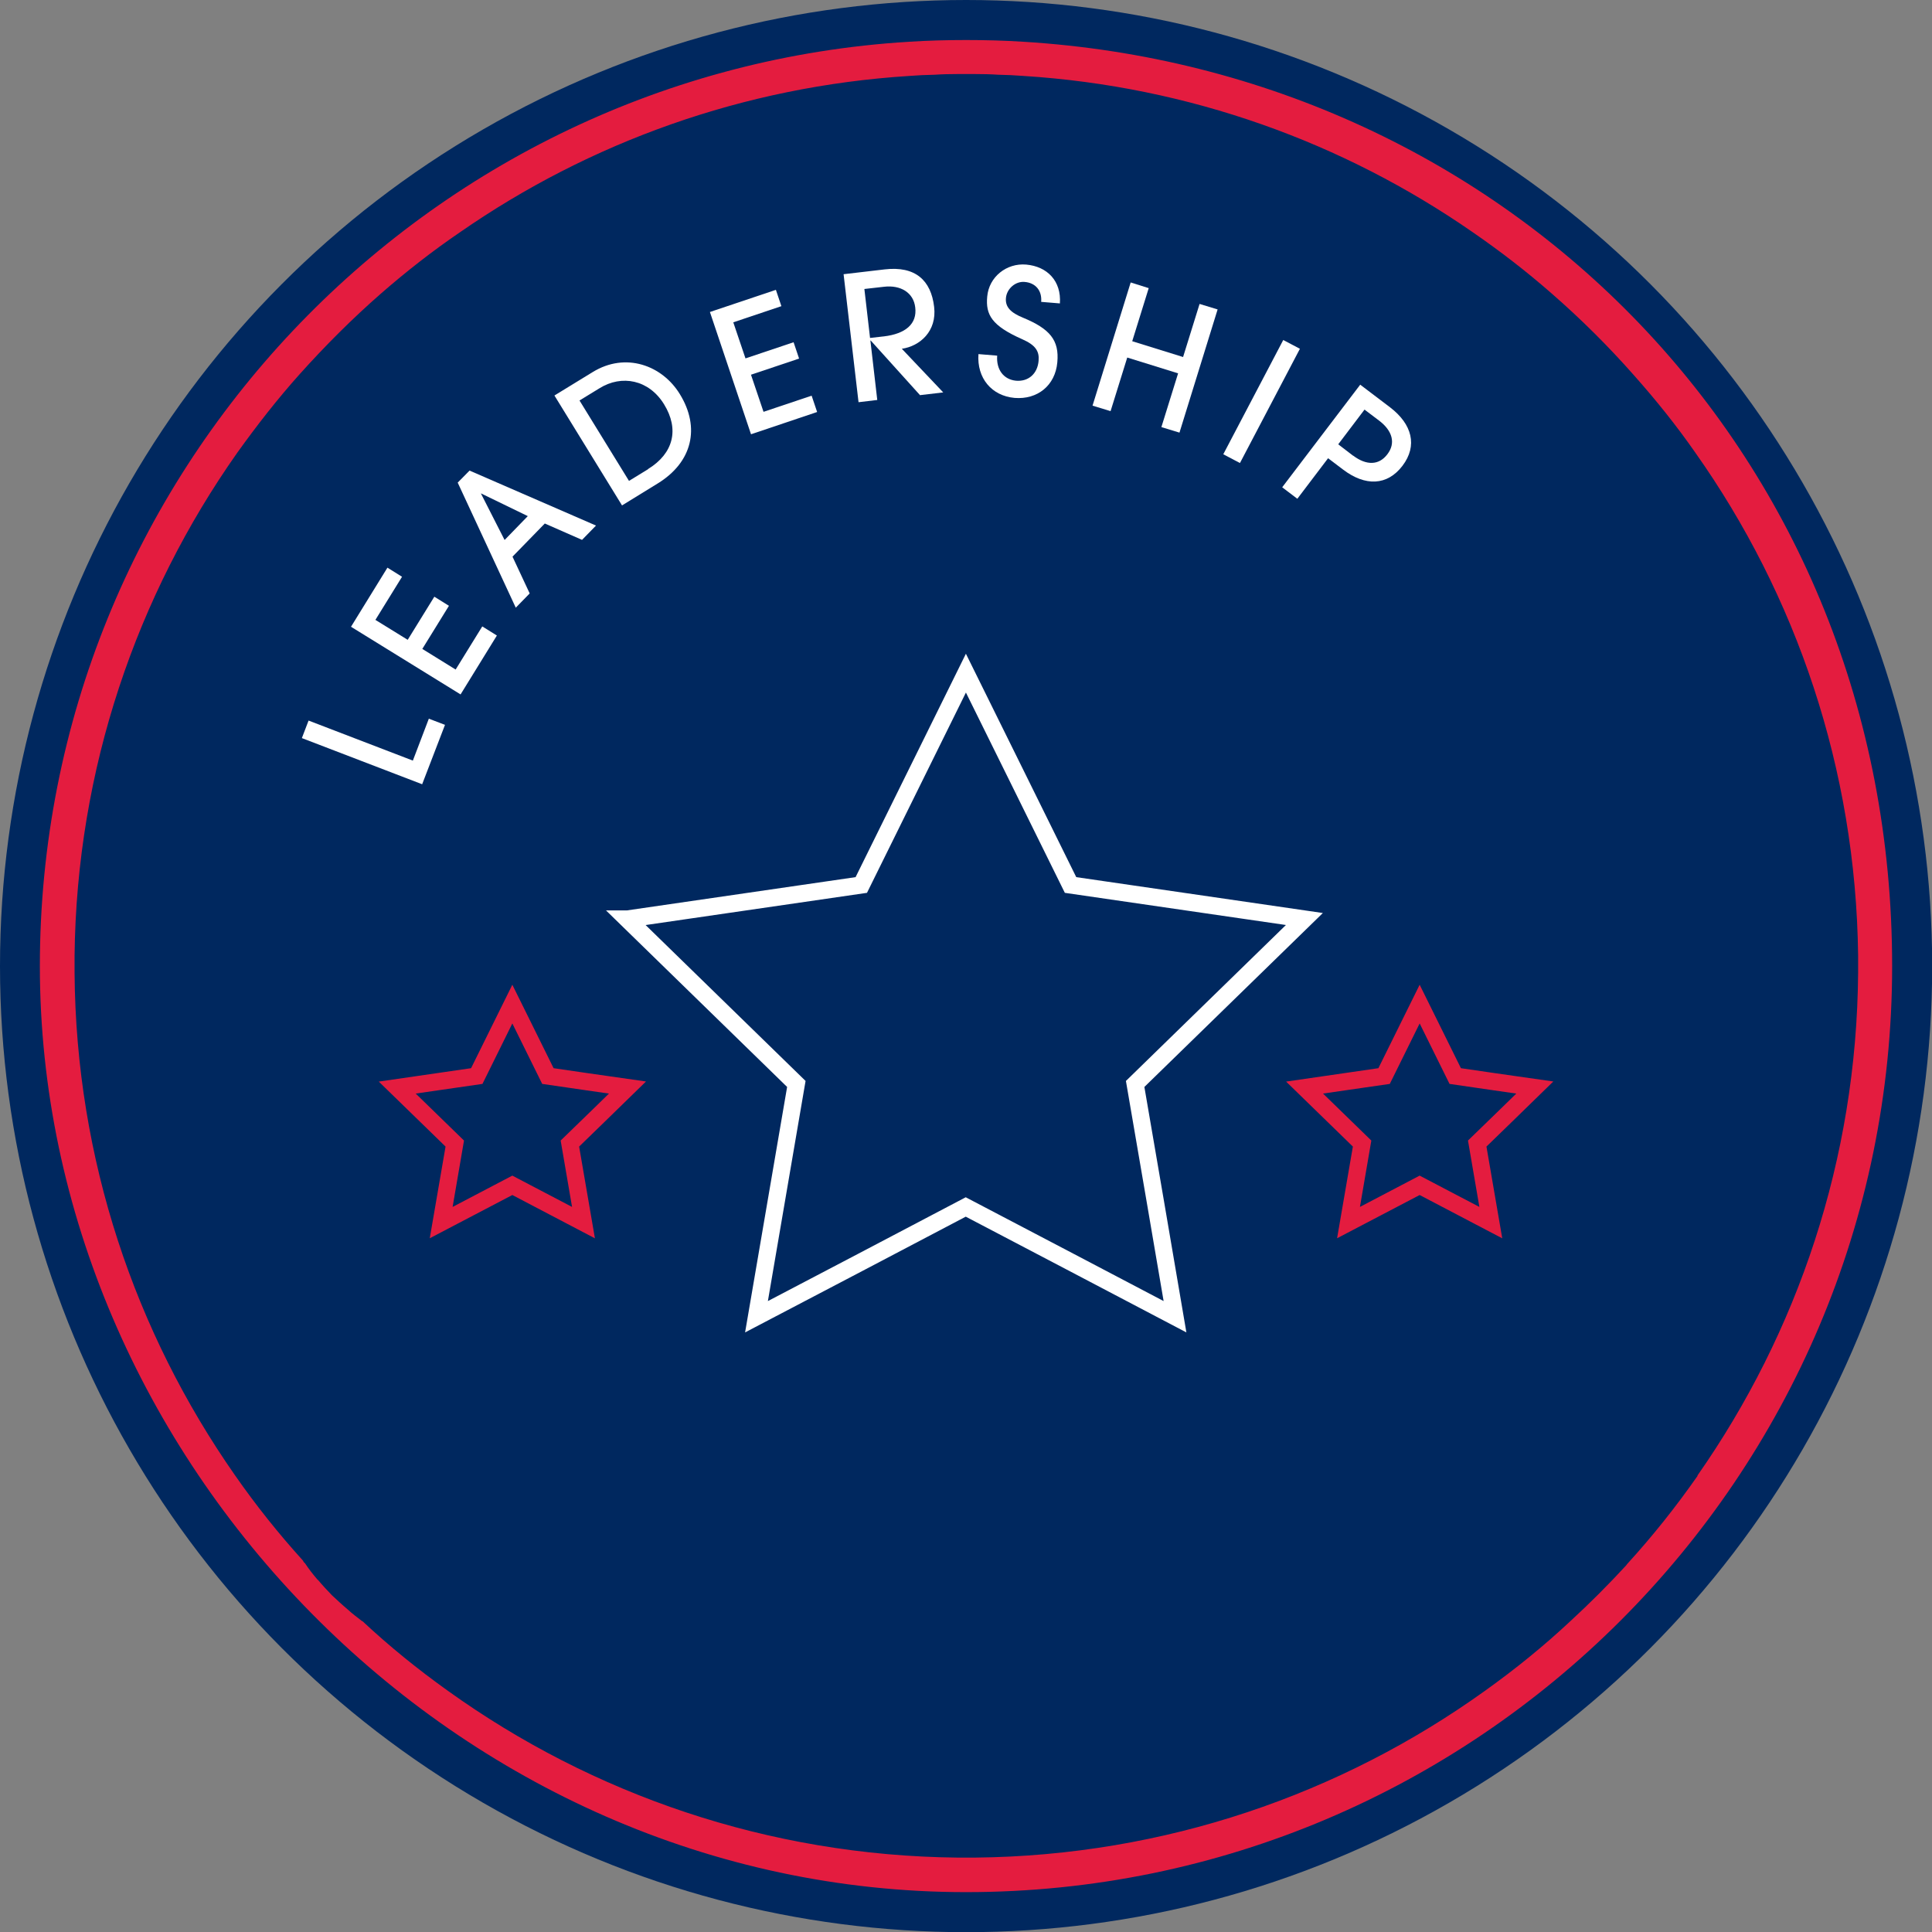
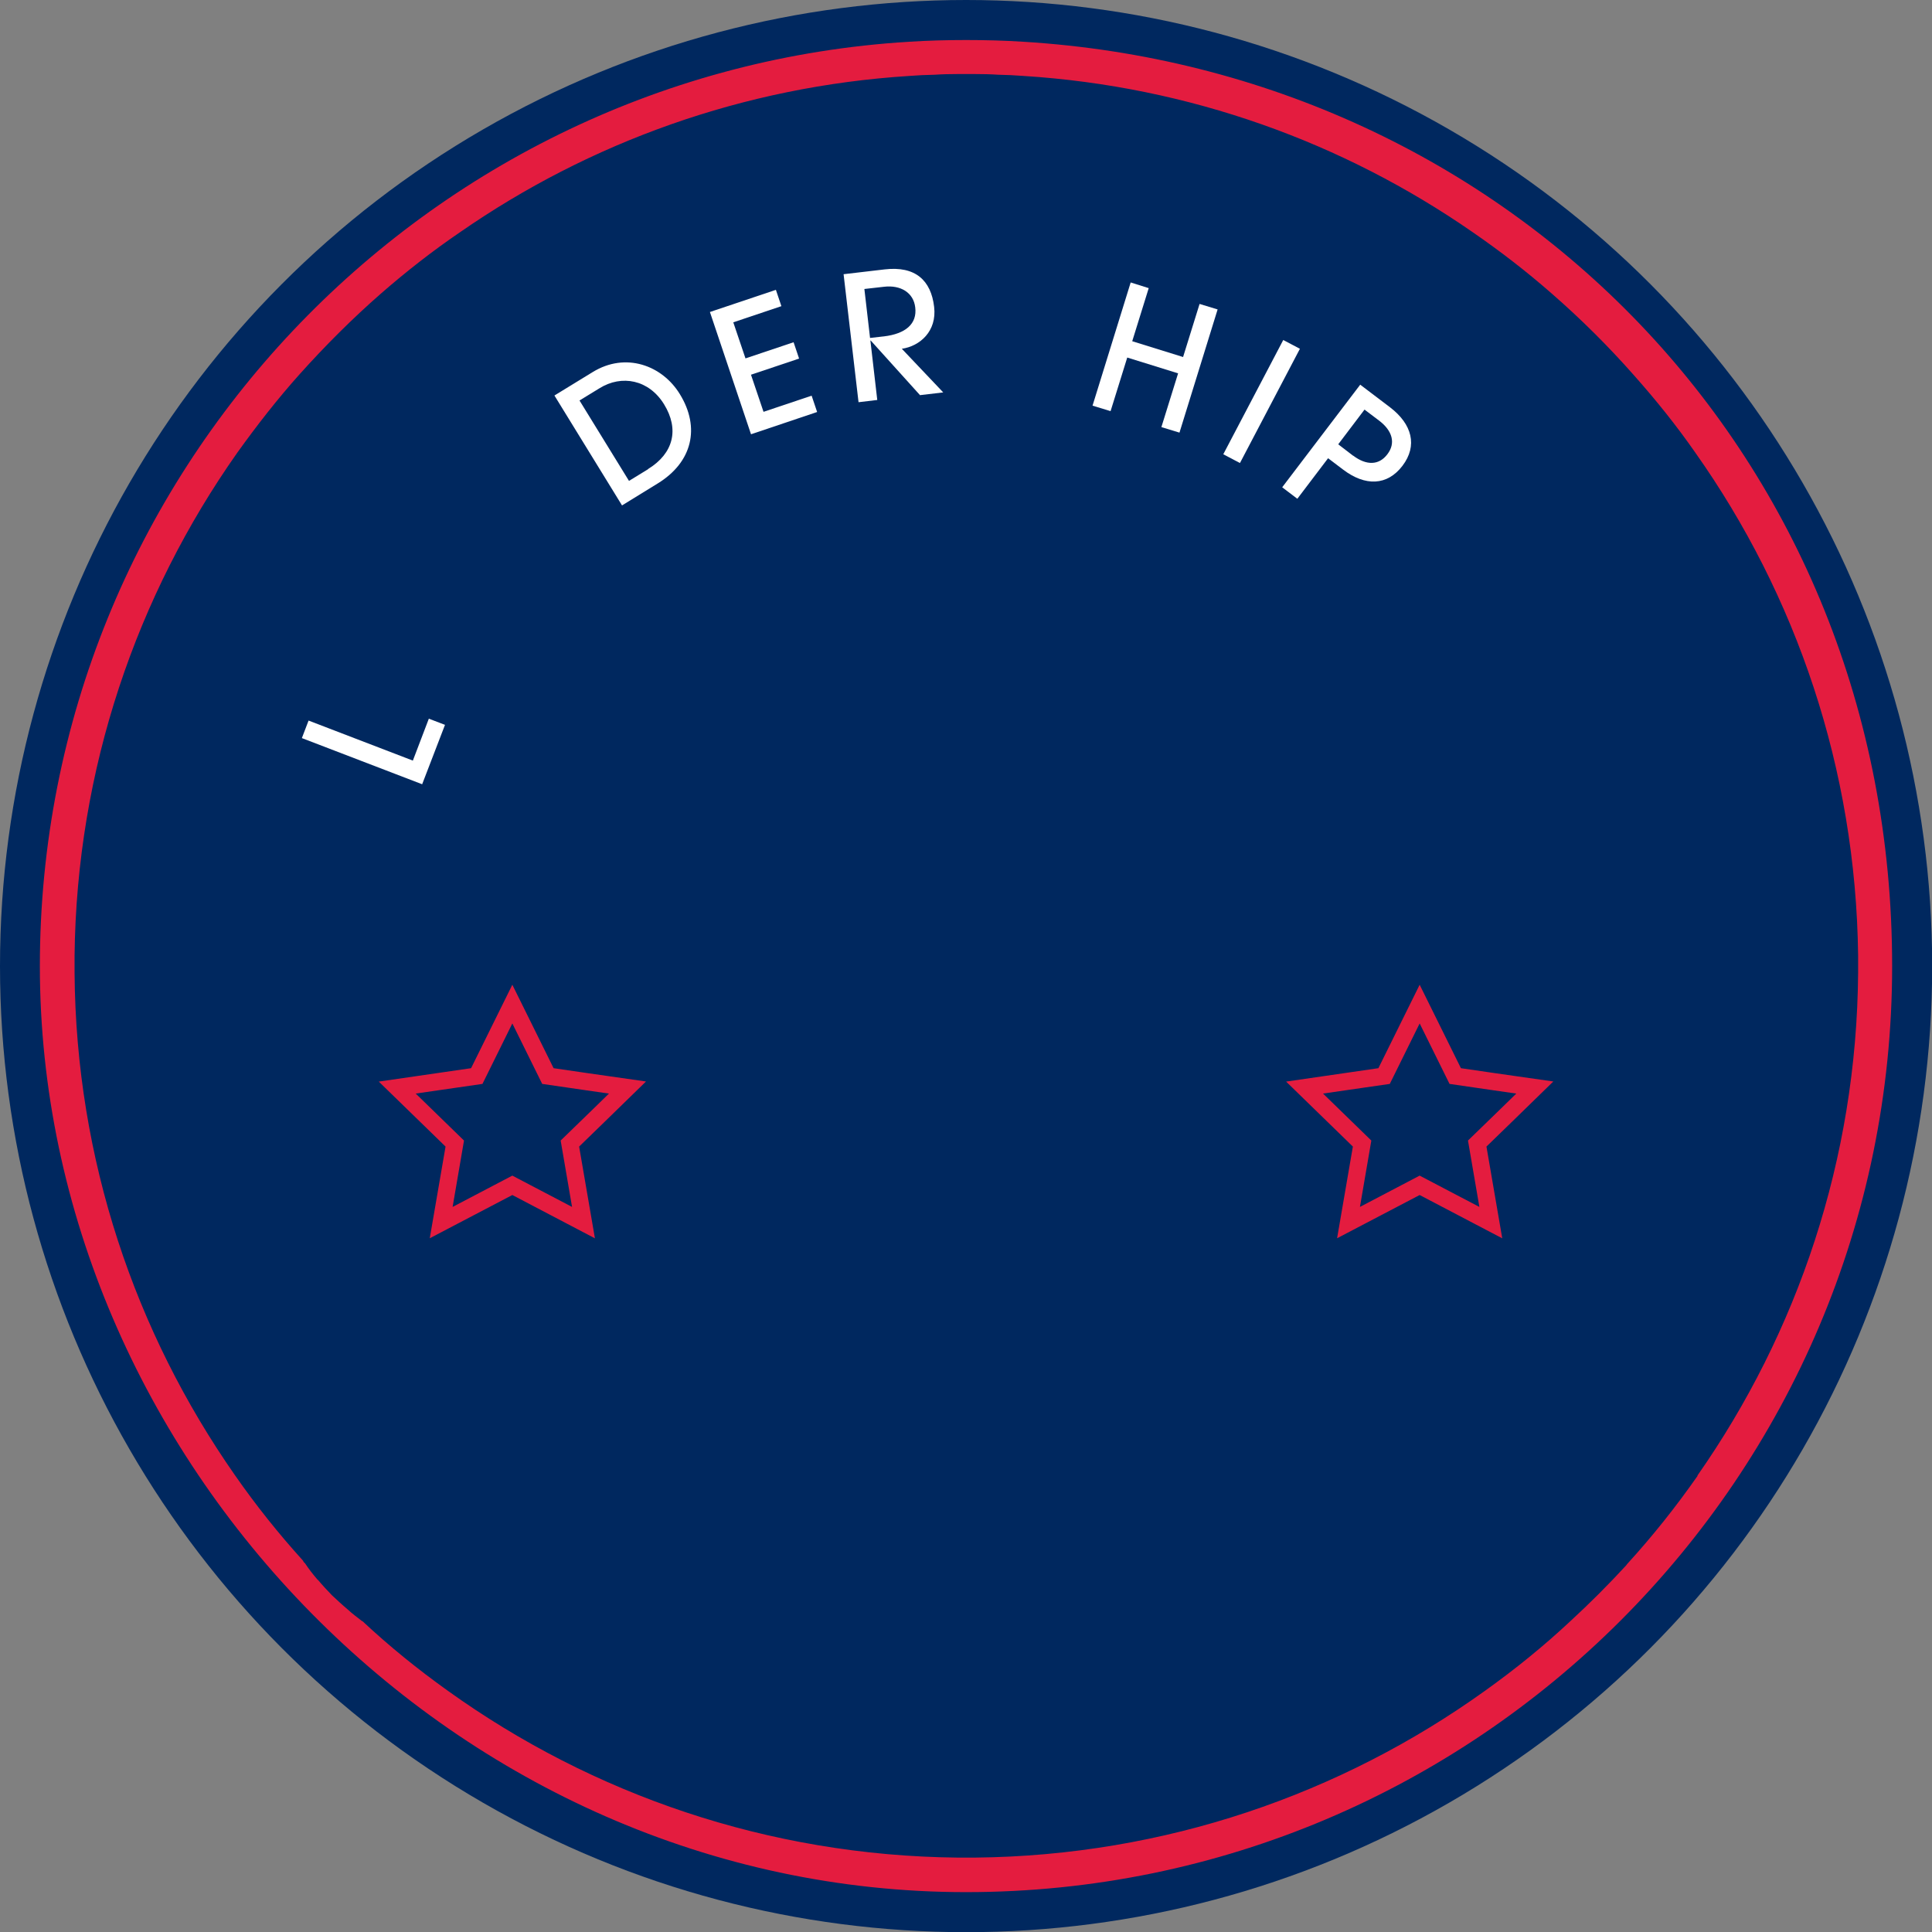
<svg xmlns="http://www.w3.org/2000/svg" id="Layer_2" viewBox="0 0 112.45 112.45">
  <rect x="0" y="0" width="112.45" height="112.45" fill="#808080" stroke="none" />
  <defs>
    <style>.cls-1{stroke:#fff;}.cls-1,.cls-2{fill:none;stroke-miterlimit:10;}.cls-2{stroke:#e41c3f;}.cls-3{fill:#e41c3f;}.cls-3,.cls-4,.cls-5{stroke-width:0px;}.cls-4{fill:#fff;}.cls-5{fill:#00285f;}</style>
  </defs>
  <g id="Colours">
    <circle class="cls-5" cx="56.23" cy="56.23" r="56.23" />
    <path class="cls-3" d="m59.56,2.43c-1.09-.07-2.2-.1-3.33-.1s-2.22.03-3.32.1C24.73,4.15,2.32,27.63,2.32,56.23s24.2,53.9,53.91,53.9,53.9-24.17,53.9-53.9S87.74,4.15,59.56,2.43Zm39.24,83.48c-1.26,1.8-2.62,3.51-4.1,5.13-.01.01-.03.04-.05.07-1.04,1.13-2.12,2.21-3.24,3.24-1.57,1.47-3.24,2.82-4.99,4.07-8.38,6.01-18.63,9.59-29.68,9.7h-.99c-11.04-.11-21.29-3.69-29.67-9.7-1.75-1.25-3.41-2.59-4.98-4.06h-.02c-.3-.23-.58-.44-.85-.69-.31-.26-.61-.54-.91-.82-.28-.29-.56-.59-.81-.89-.02-.01-.03-.01-.03-.02-.26-.3-.5-.61-.72-.94-.06-.05-.1-.1-.12-.16h0c-1.44-1.59-2.74-3.22-3.96-4.97-5.81-8.31-9.26-18.38-9.34-29.25v-.99c.12-10.88,3.62-20.98,9.47-29.28,1.14-1.59,2.34-3.13,3.64-4.58,1.48-1.65,3.06-3.23,4.73-4.69,1.47-1.28,2.99-2.47,4.59-3.56,7.52-5.22,16.49-8.49,26.16-9.1.49-.04.96-.06,1.46-.07.45-.03.91-.04,1.36-.04h.99c.48,0,.92.01,1.37.04h.01c.48.01.96.03,1.45.07,9.66.61,18.63,3.88,26.14,9.09,1.61,1.11,3.14,2.29,4.6,3.57,1.7,1.48,3.31,3.08,4.79,4.76,1.28,1.44,2.47,2.92,3.57,4.5,5.87,8.3,9.35,18.4,9.48,29.28v.99c-.08,10.87-3.53,20.95-9.35,29.27Z" />
    <path class="cls-4" d="m24.58,45.65l-7.01-2.69.39-1.02,6.07,2.33.93-2.44.94.36-1.33,3.46Z" />
-     <path class="cls-4" d="m26.81,40.42l-6.38-3.94,2.12-3.44.85.53-1.55,2.51,1.88,1.16,1.55-2.51.85.53-1.55,2.51,1.94,1.2,1.55-2.51.85.53-2.12,3.44Z" />
-     <path class="cls-4" d="m33.87,31.42l-2.16-.95-1.88,1.93,1,2.14-.81.83-3.38-7.28.69-.7,7.36,3.2-.81.83Zm-5.87-2.7h-.01s1.38,2.71,1.38,2.71l1.35-1.39-2.72-1.32Z" />
    <path class="cls-4" d="m36.2,29.41l-3.93-6.39,2.22-1.36c1.93-1.19,4.06-.39,5.08,1.28,1.2,1.95.73,3.96-1.29,5.2l-2.08,1.28Zm1.52-2.11c1.48-.91,1.83-2.31.93-3.77-.88-1.43-2.46-1.74-3.76-.93l-1.16.71,2.88,4.68,1.11-.68Z" />
    <path class="cls-4" d="m43.71,25.27l-2.39-7.11,3.84-1.29.32.95-2.8.94.71,2.1,2.8-.94.32.95-2.8.94.73,2.16,2.8-.94.32.95-3.83,1.29Z" />
    <path class="cls-4" d="m53.54,22.99l-2.86-3.17h-.02s.4,3.46.4,3.46l-1.09.13-.87-7.45,2.39-.28c1.79-.21,2.7.64,2.88,2.18.17,1.42-.83,2.29-1.88,2.44l2.41,2.54-1.36.16Zm-2.1-3.41c1.27-.15,1.95-.73,1.83-1.69-.1-.86-.85-1.31-1.81-1.2l-1.15.13.33,2.85.79-.09Z" />
-     <path class="cls-4" d="m60.6,17.58c.06-.68-.34-1.12-.96-1.17-.53-.05-1.04.39-1.09.93-.05.53.28.86.99,1.15,1.57.65,2.12,1.31,2,2.6-.12,1.35-1.16,2.18-2.49,2.07-1.33-.12-2.2-1.15-2.1-2.55l1.09.09c-.06.81.37,1.39,1.1,1.46.73.06,1.25-.42,1.31-1.16.05-.55-.17-.91-.94-1.25-1.79-.79-2.15-1.43-2.05-2.49.1-1.14,1.12-1.96,2.27-1.86,1.23.11,2.05.96,1.96,2.26l-1.09-.09Z" />
    <path class="cls-4" d="m67.6,24.85l.97-3.12-2.96-.92-.97,3.12-1.05-.32,2.22-7.17,1.05.33-.96,3.09,2.96.92.96-3.09,1.05.32-2.22,7.17-1.05-.32Z" />
    <path class="cls-4" d="m71.2,26.44l3.49-6.65.97.51-3.49,6.65-.97-.51Z" />
    <path class="cls-4" d="m74.63,28.36l4.54-5.97,1.74,1.32c1.28.98,1.61,2.23.72,3.4-.89,1.17-2.17,1.2-3.46.22l-.87-.66-1.79,2.36-.87-.66Zm4.13-1.84c.77.58,1.5.57,1.99-.08.5-.65.29-1.37-.47-1.95l-.86-.65-1.53,2.02.86.66Z" />
    <g id="TMe0Ws.tif">
-       <path class="cls-1" d="m36.52,53.49c4.6-.67,9.1-1.32,13.61-1.98,2.02-4.09,4.04-8.17,6.09-12.33,2.05,4.15,4.07,8.23,6.09,12.33,4.51.66,9.01,1.31,13.61,1.98-3.32,3.23-6.57,6.4-9.85,9.6.77,4.48,1.54,8.96,2.32,13.55-4.1-2.15-8.12-4.27-12.18-6.39-4.03,2.12-8.07,4.24-12.18,6.39.78-4.56,1.55-9.04,2.32-13.55-3.26-3.18-6.52-6.35-9.85-9.6Z" />
-     </g>
+       </g>
    <g id="TMe0Ws.tif-2">
      <path class="cls-2" d="m75.93,63.3c1.56-.23,3.09-.45,4.63-.67.69-1.39,1.37-2.78,2.07-4.19.7,1.41,1.38,2.8,2.07,4.19,1.53.22,3.06.45,4.63.67-1.13,1.1-2.23,2.18-3.35,3.26.26,1.52.52,3.05.79,4.6-1.39-.73-2.76-1.45-4.14-2.17-1.37.72-2.74,1.44-4.14,2.17.27-1.55.53-3.07.79-4.6-1.11-1.08-2.22-2.16-3.35-3.26Z" />
    </g>
    <g id="TMe0Ws.tif-3">
      <path class="cls-2" d="m23.12,63.3c1.56-.23,3.09-.45,4.63-.67.69-1.39,1.37-2.78,2.07-4.19.7,1.41,1.38,2.8,2.07,4.19,1.53.22,3.06.45,4.63.67-1.13,1.1-2.23,2.18-3.35,3.26.26,1.52.52,3.05.79,4.6-1.39-.73-2.76-1.45-4.14-2.17-1.37.72-2.74,1.44-4.14,2.17.27-1.55.53-3.07.79-4.6-1.11-1.08-2.22-2.16-3.35-3.26Z" />
    </g>
  </g>
</svg>